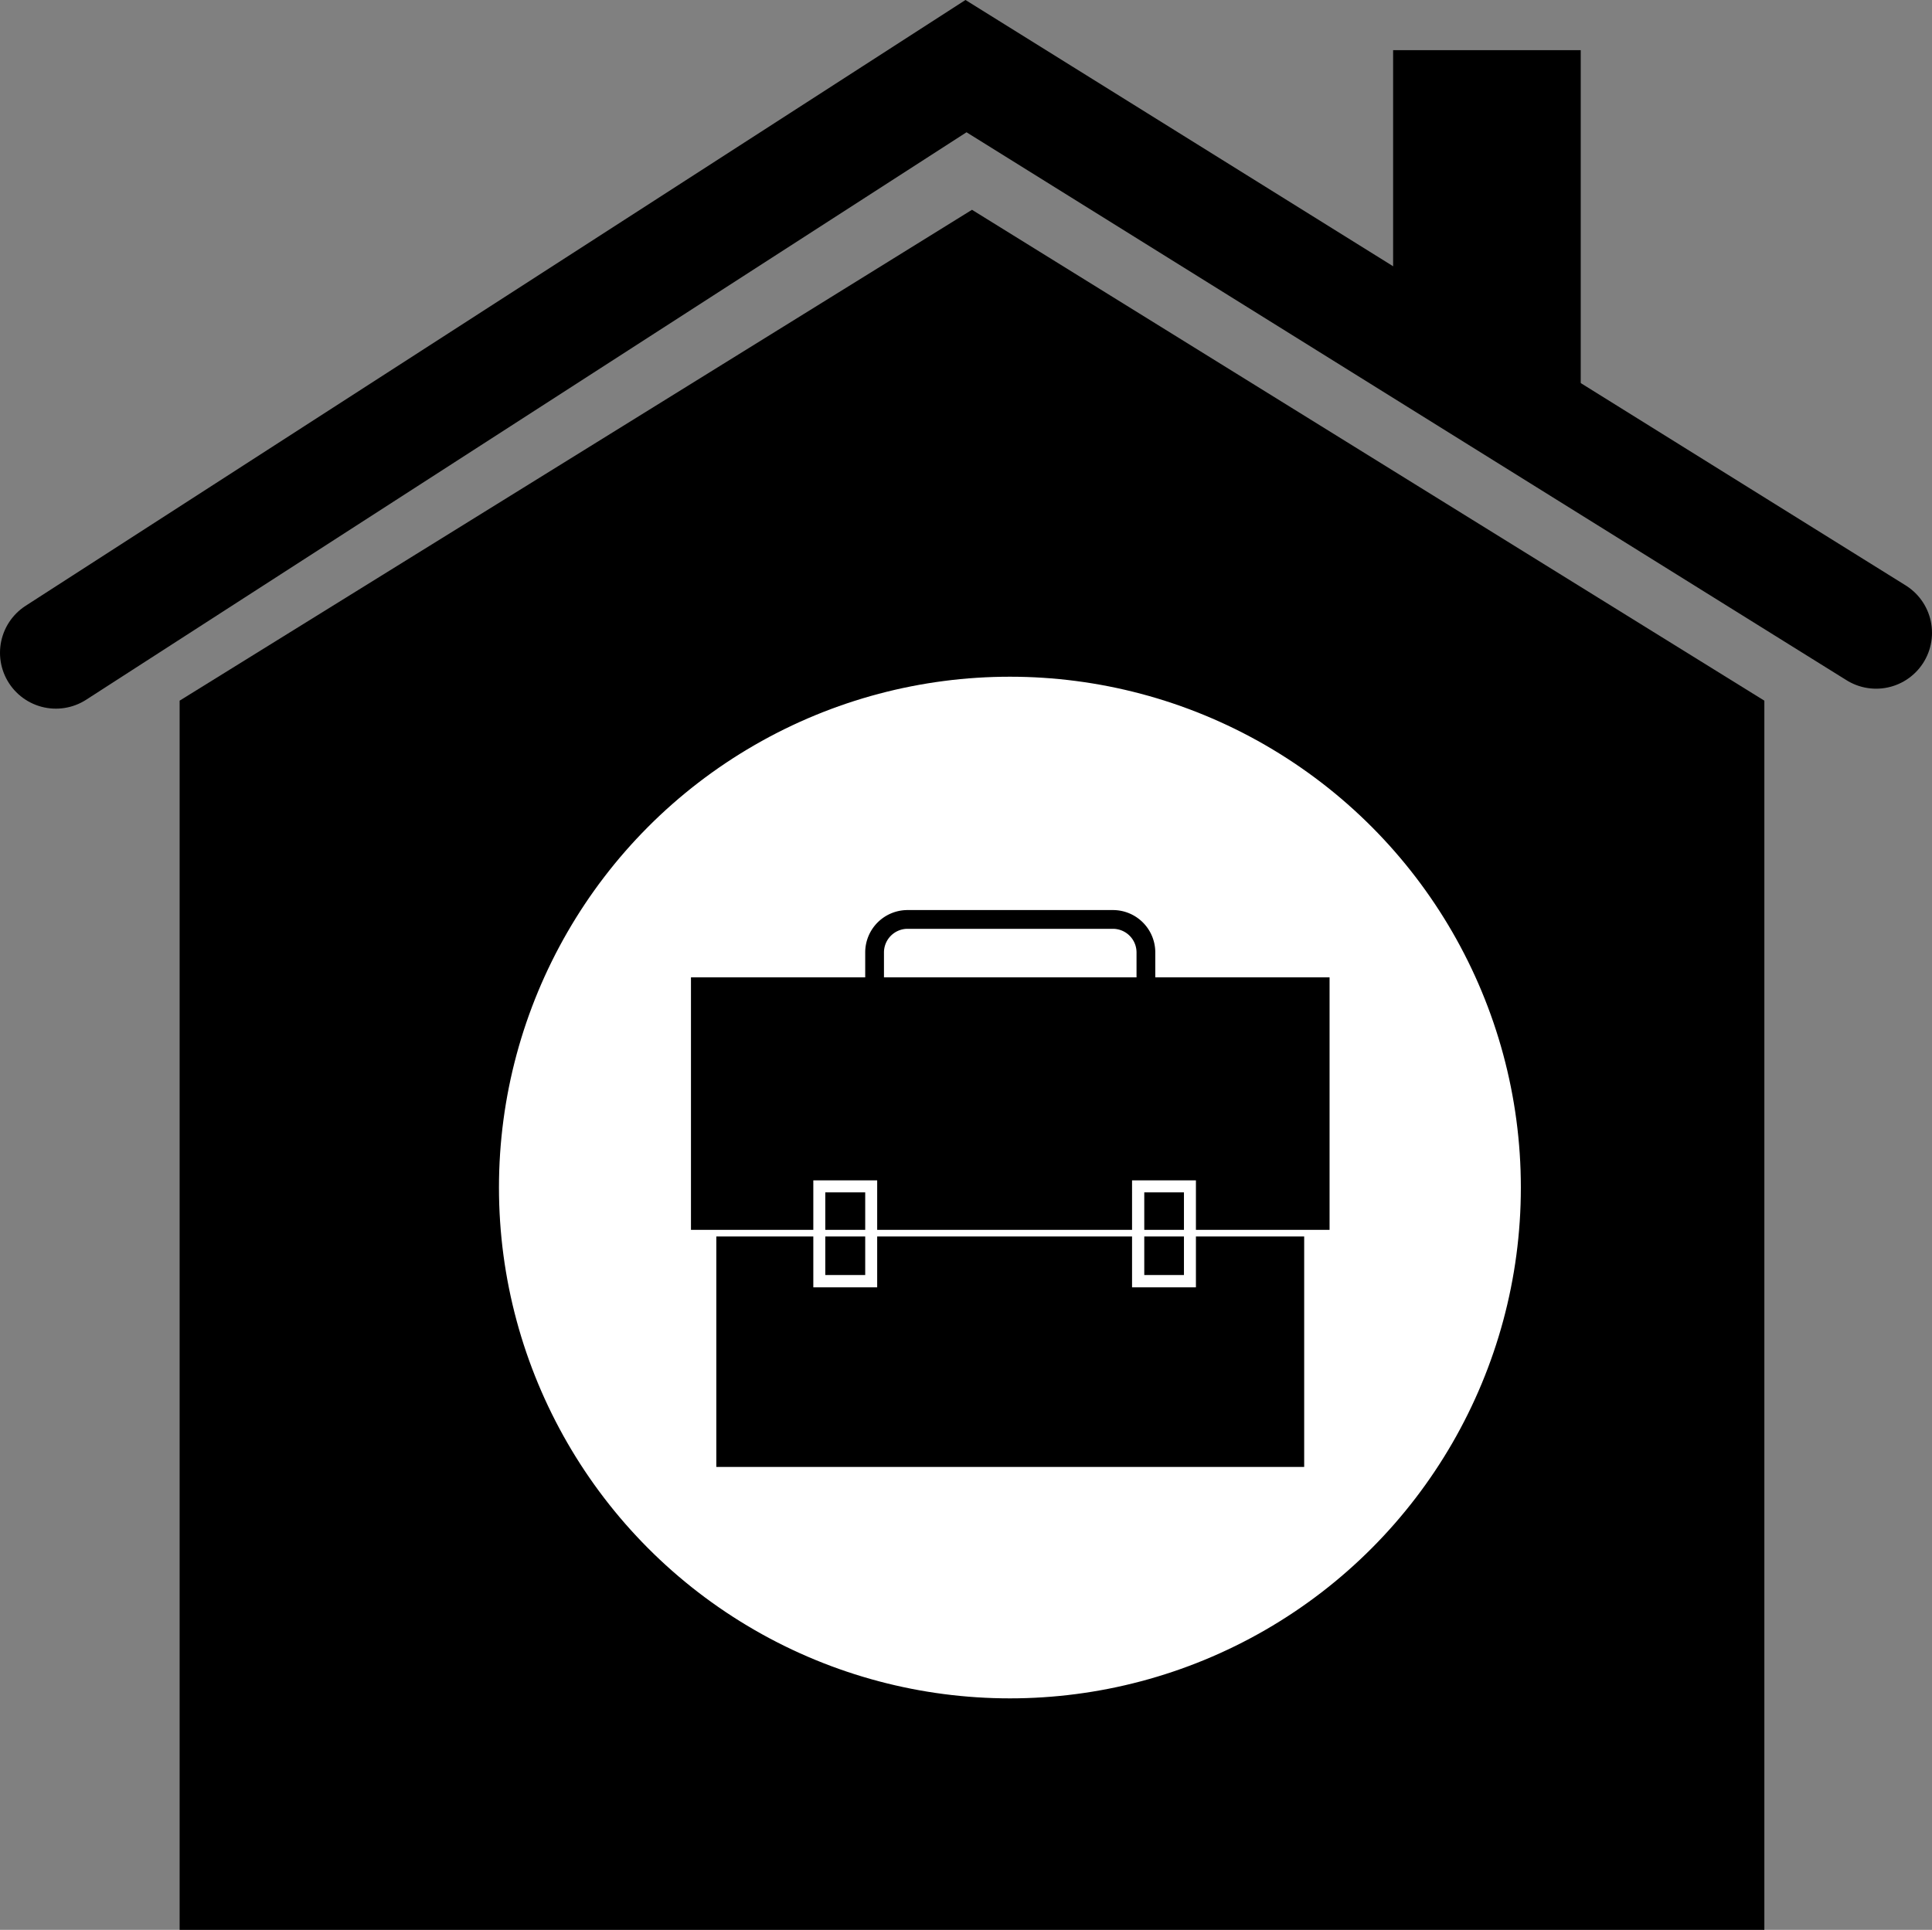
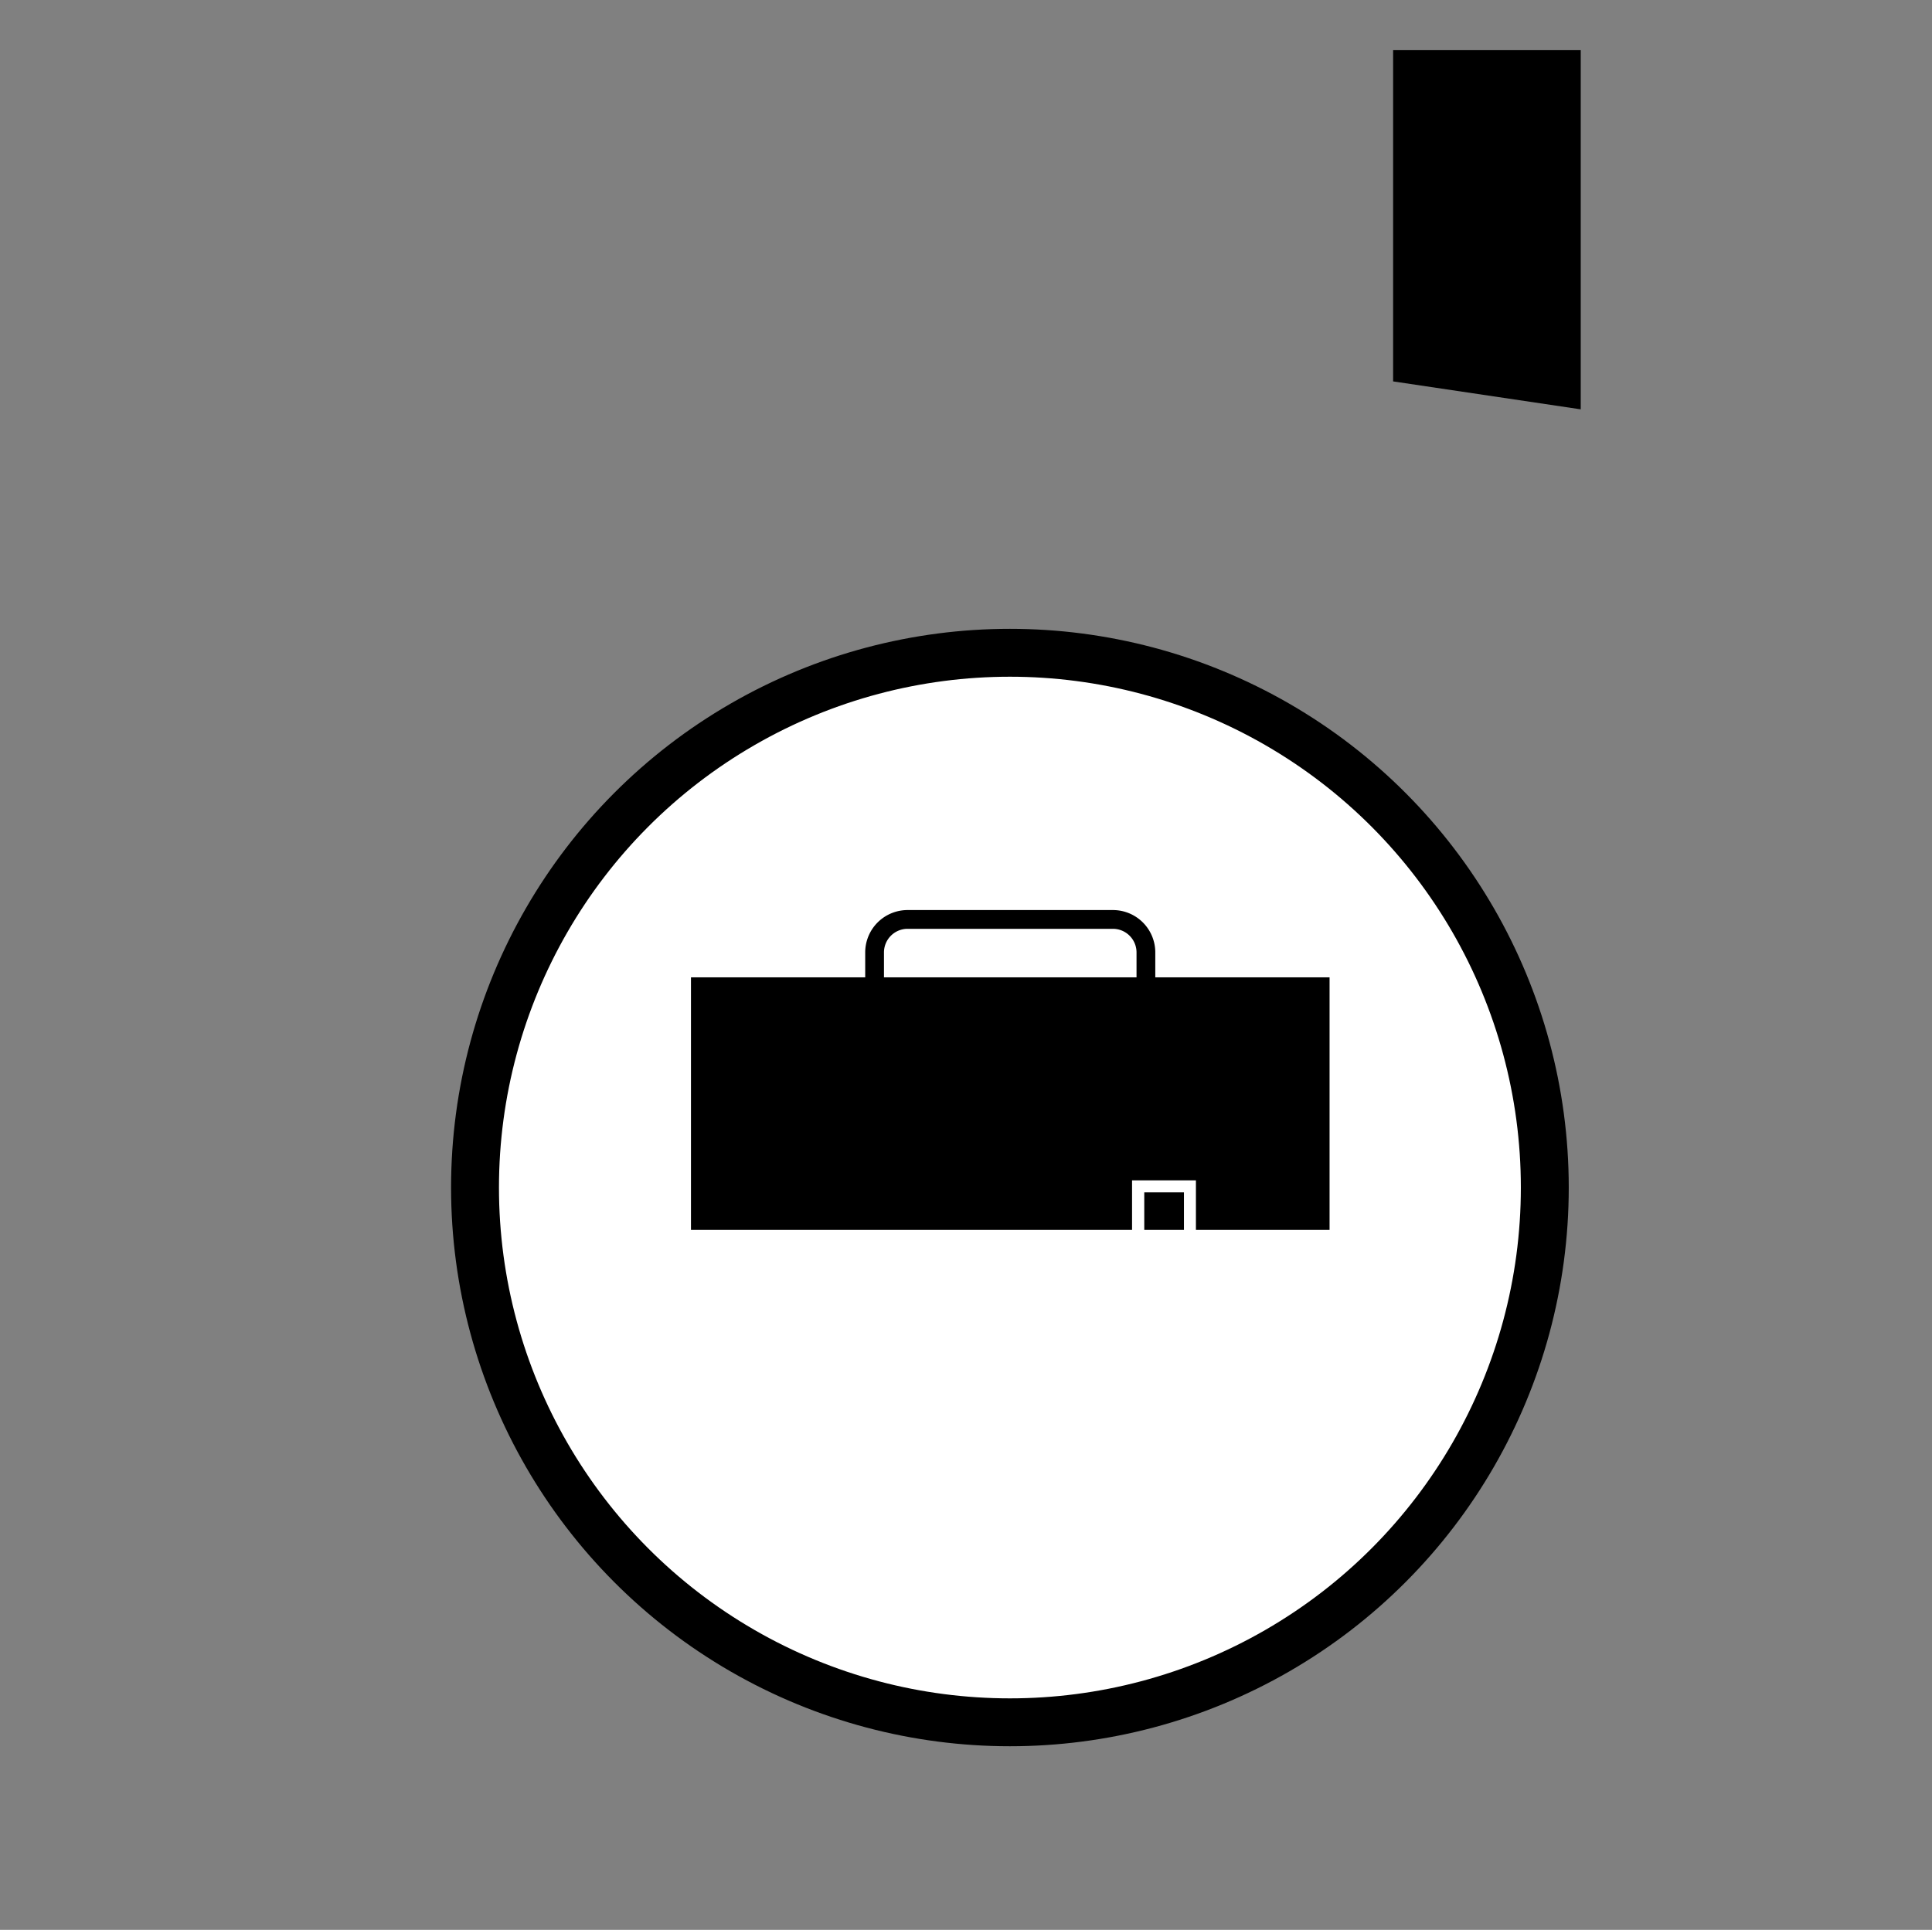
<svg xmlns="http://www.w3.org/2000/svg" viewBox="0 0 484 483.57">
  <rect x="0" y="0" width="484" height="483.57" fill="#808080" stroke="none" />
  <defs>
    <style>.a{fill:none;stroke-linecap:round;stroke-width:28px;}.a,.b{stroke:#000;stroke-miterlimit:10;}.b,.c{fill:#fff;}.b{stroke-width:12px;}</style>
  </defs>
-   <polygon points="442 483.57 45 483.57 45 175.57 243.5 52.57 442 175.57 442 483.57" />
-   <polyline class="a" points="14 163.57 242 16.57 470 158.57" />
  <polygon points="396 102.57 349 95.57 349 12.57 396 12.57 396 102.57" />
  <circle class="b" cx="253" cy="297.57" r="134" />
  <rect x="173.1" y="244.9" width="159.98" height="63.27" />
-   <rect x="179.45" y="309.83" width="147.27" height="57.75" />
  <path d="M994.81,514.17a5.92,5.92,0,0,1,5.91,5.91v18a5.92,5.92,0,0,1-5.91,5.92H943.37a5.93,5.93,0,0,1-5.92-5.92v-18a5.92,5.92,0,0,1,5.92-5.91h51.44m0-4.7H943.37a10.61,10.61,0,0,0-10.62,10.61v18a10.61,10.61,0,0,0,10.62,10.61h51.44a10.61,10.61,0,0,0,10.61-10.61v-18a10.61,10.61,0,0,0-10.61-10.61Z" transform="translate(-716 -281.43)" />
-   <path class="c" d="M932.75,580.2v20.72h-10V580.2h10m3-3h-16V604h16v-26.8Z" transform="translate(-716 -281.43)" />
  <path class="c" d="M1012.6,580.2v20.72h-9.94V580.2h9.94m3-3h-16V604h16v-26.8Z" transform="translate(-716 -281.43)" />
</svg>